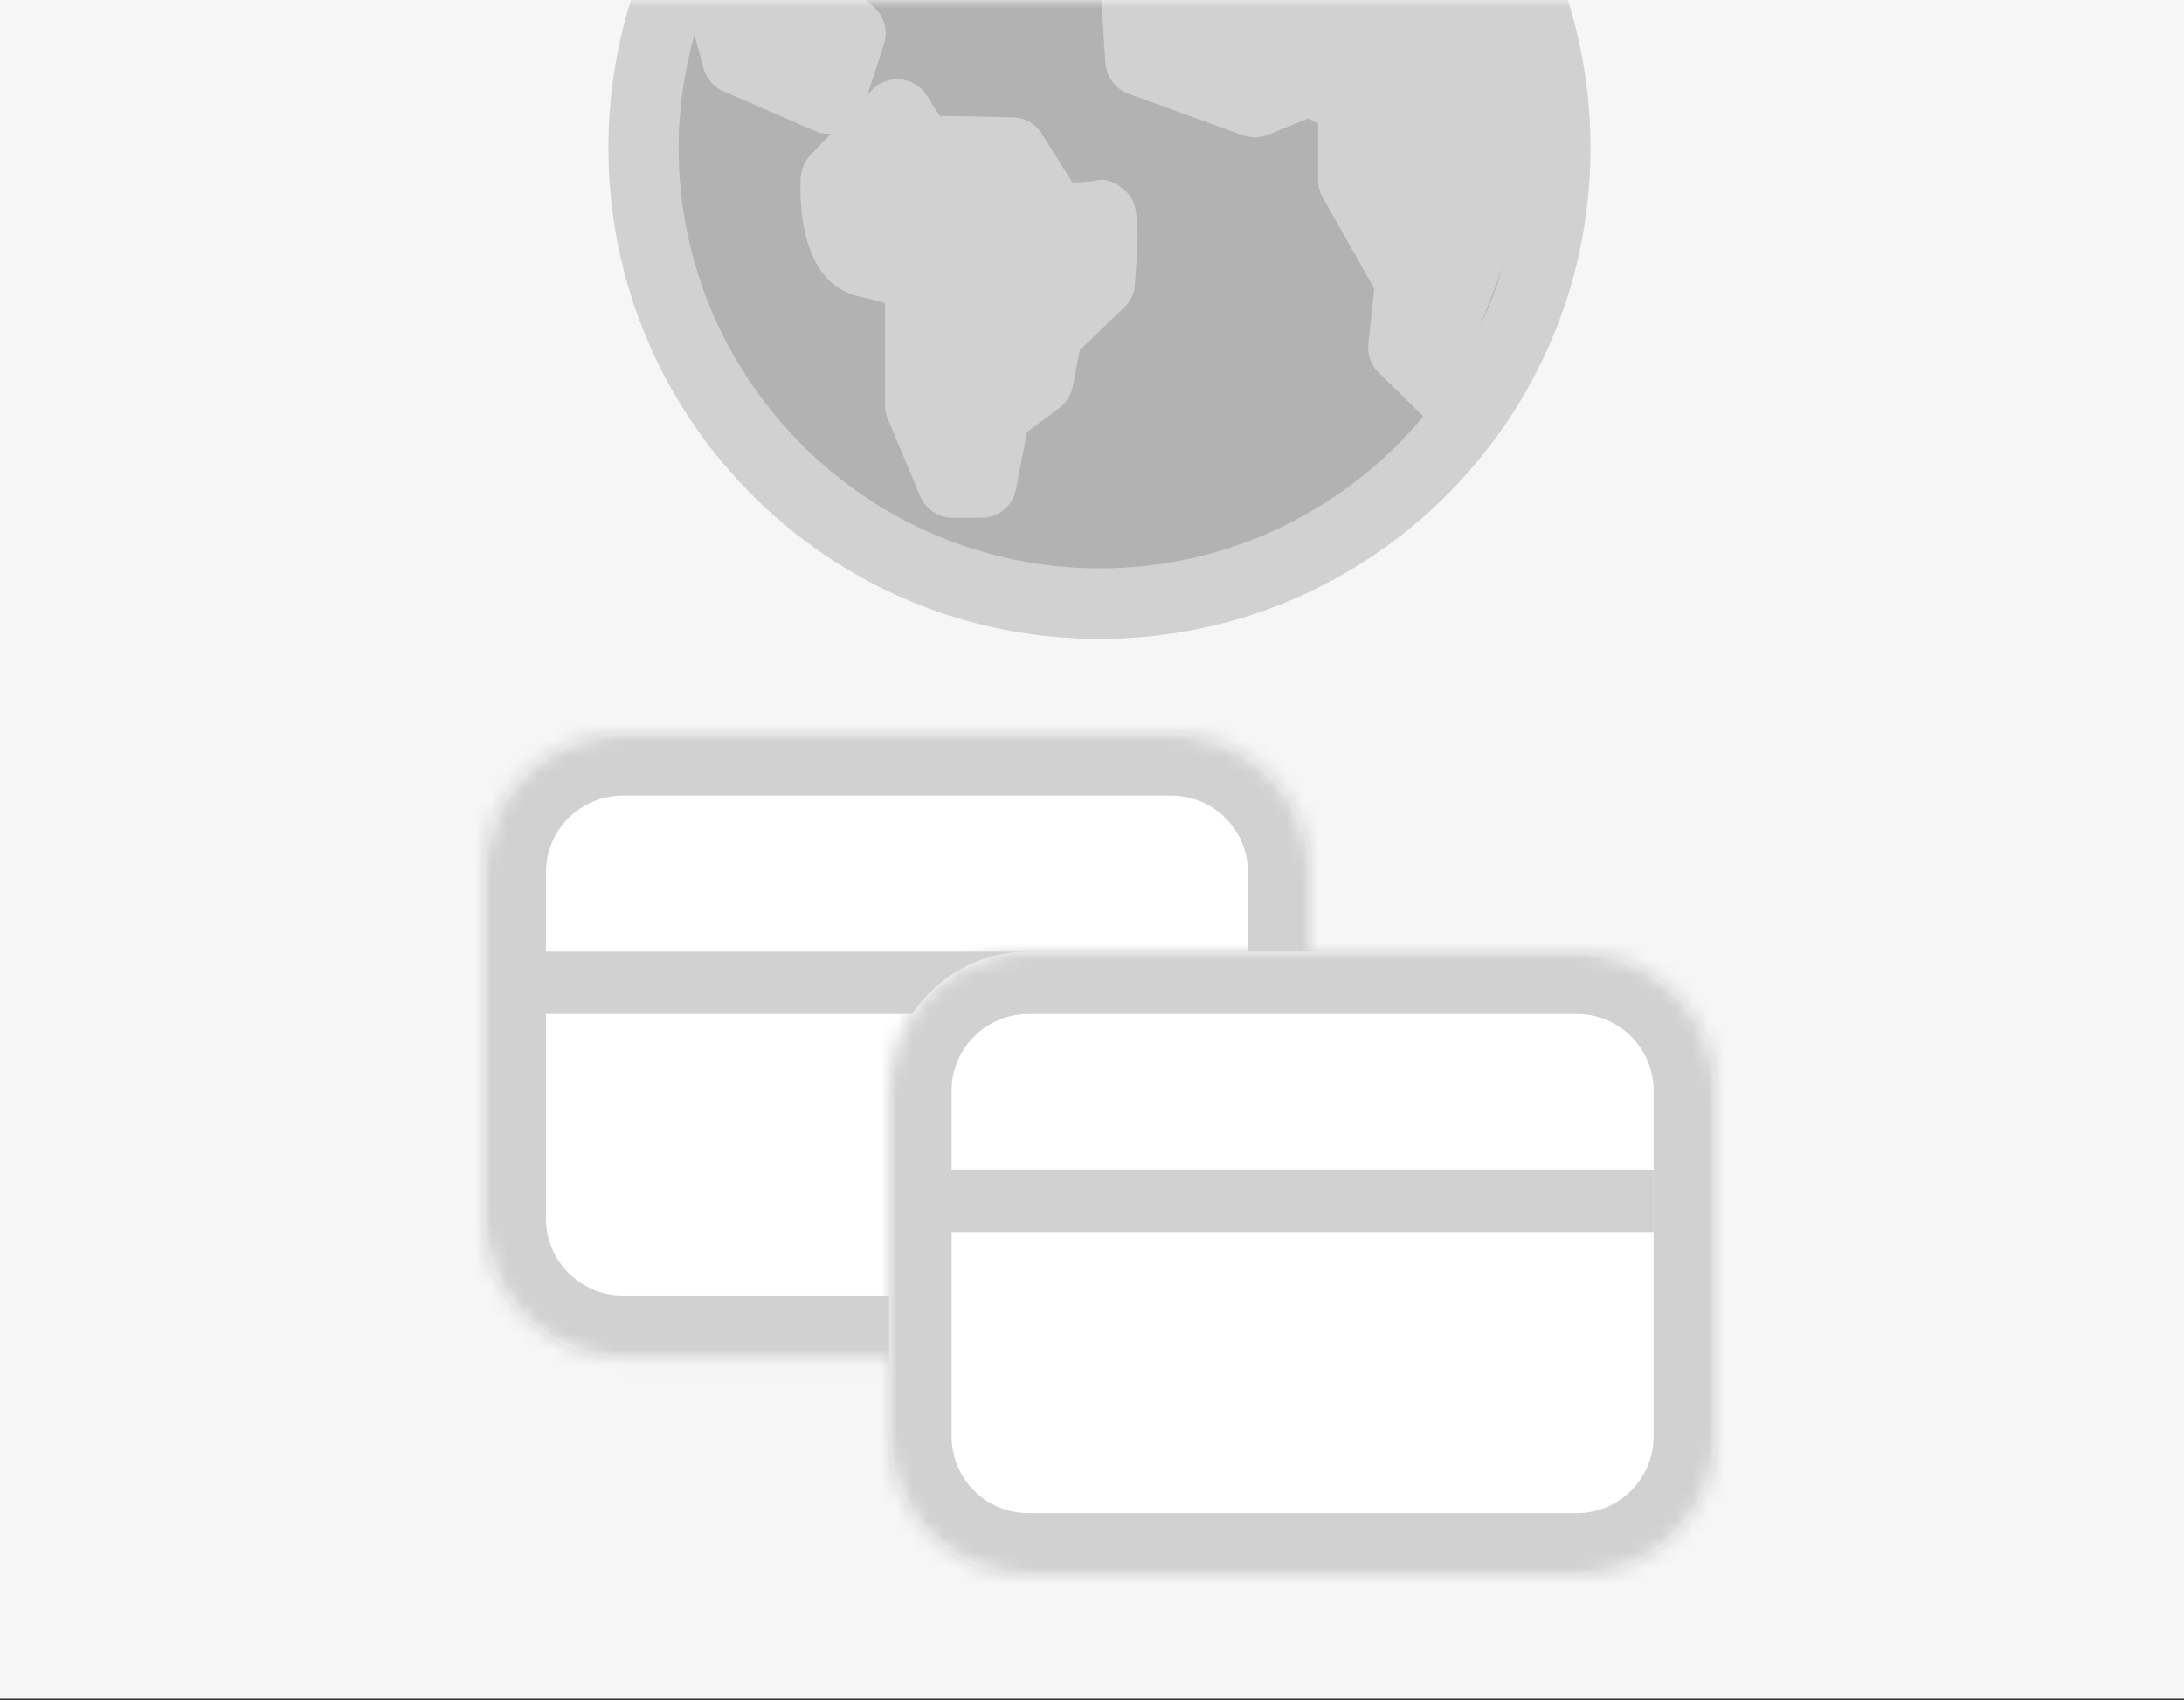
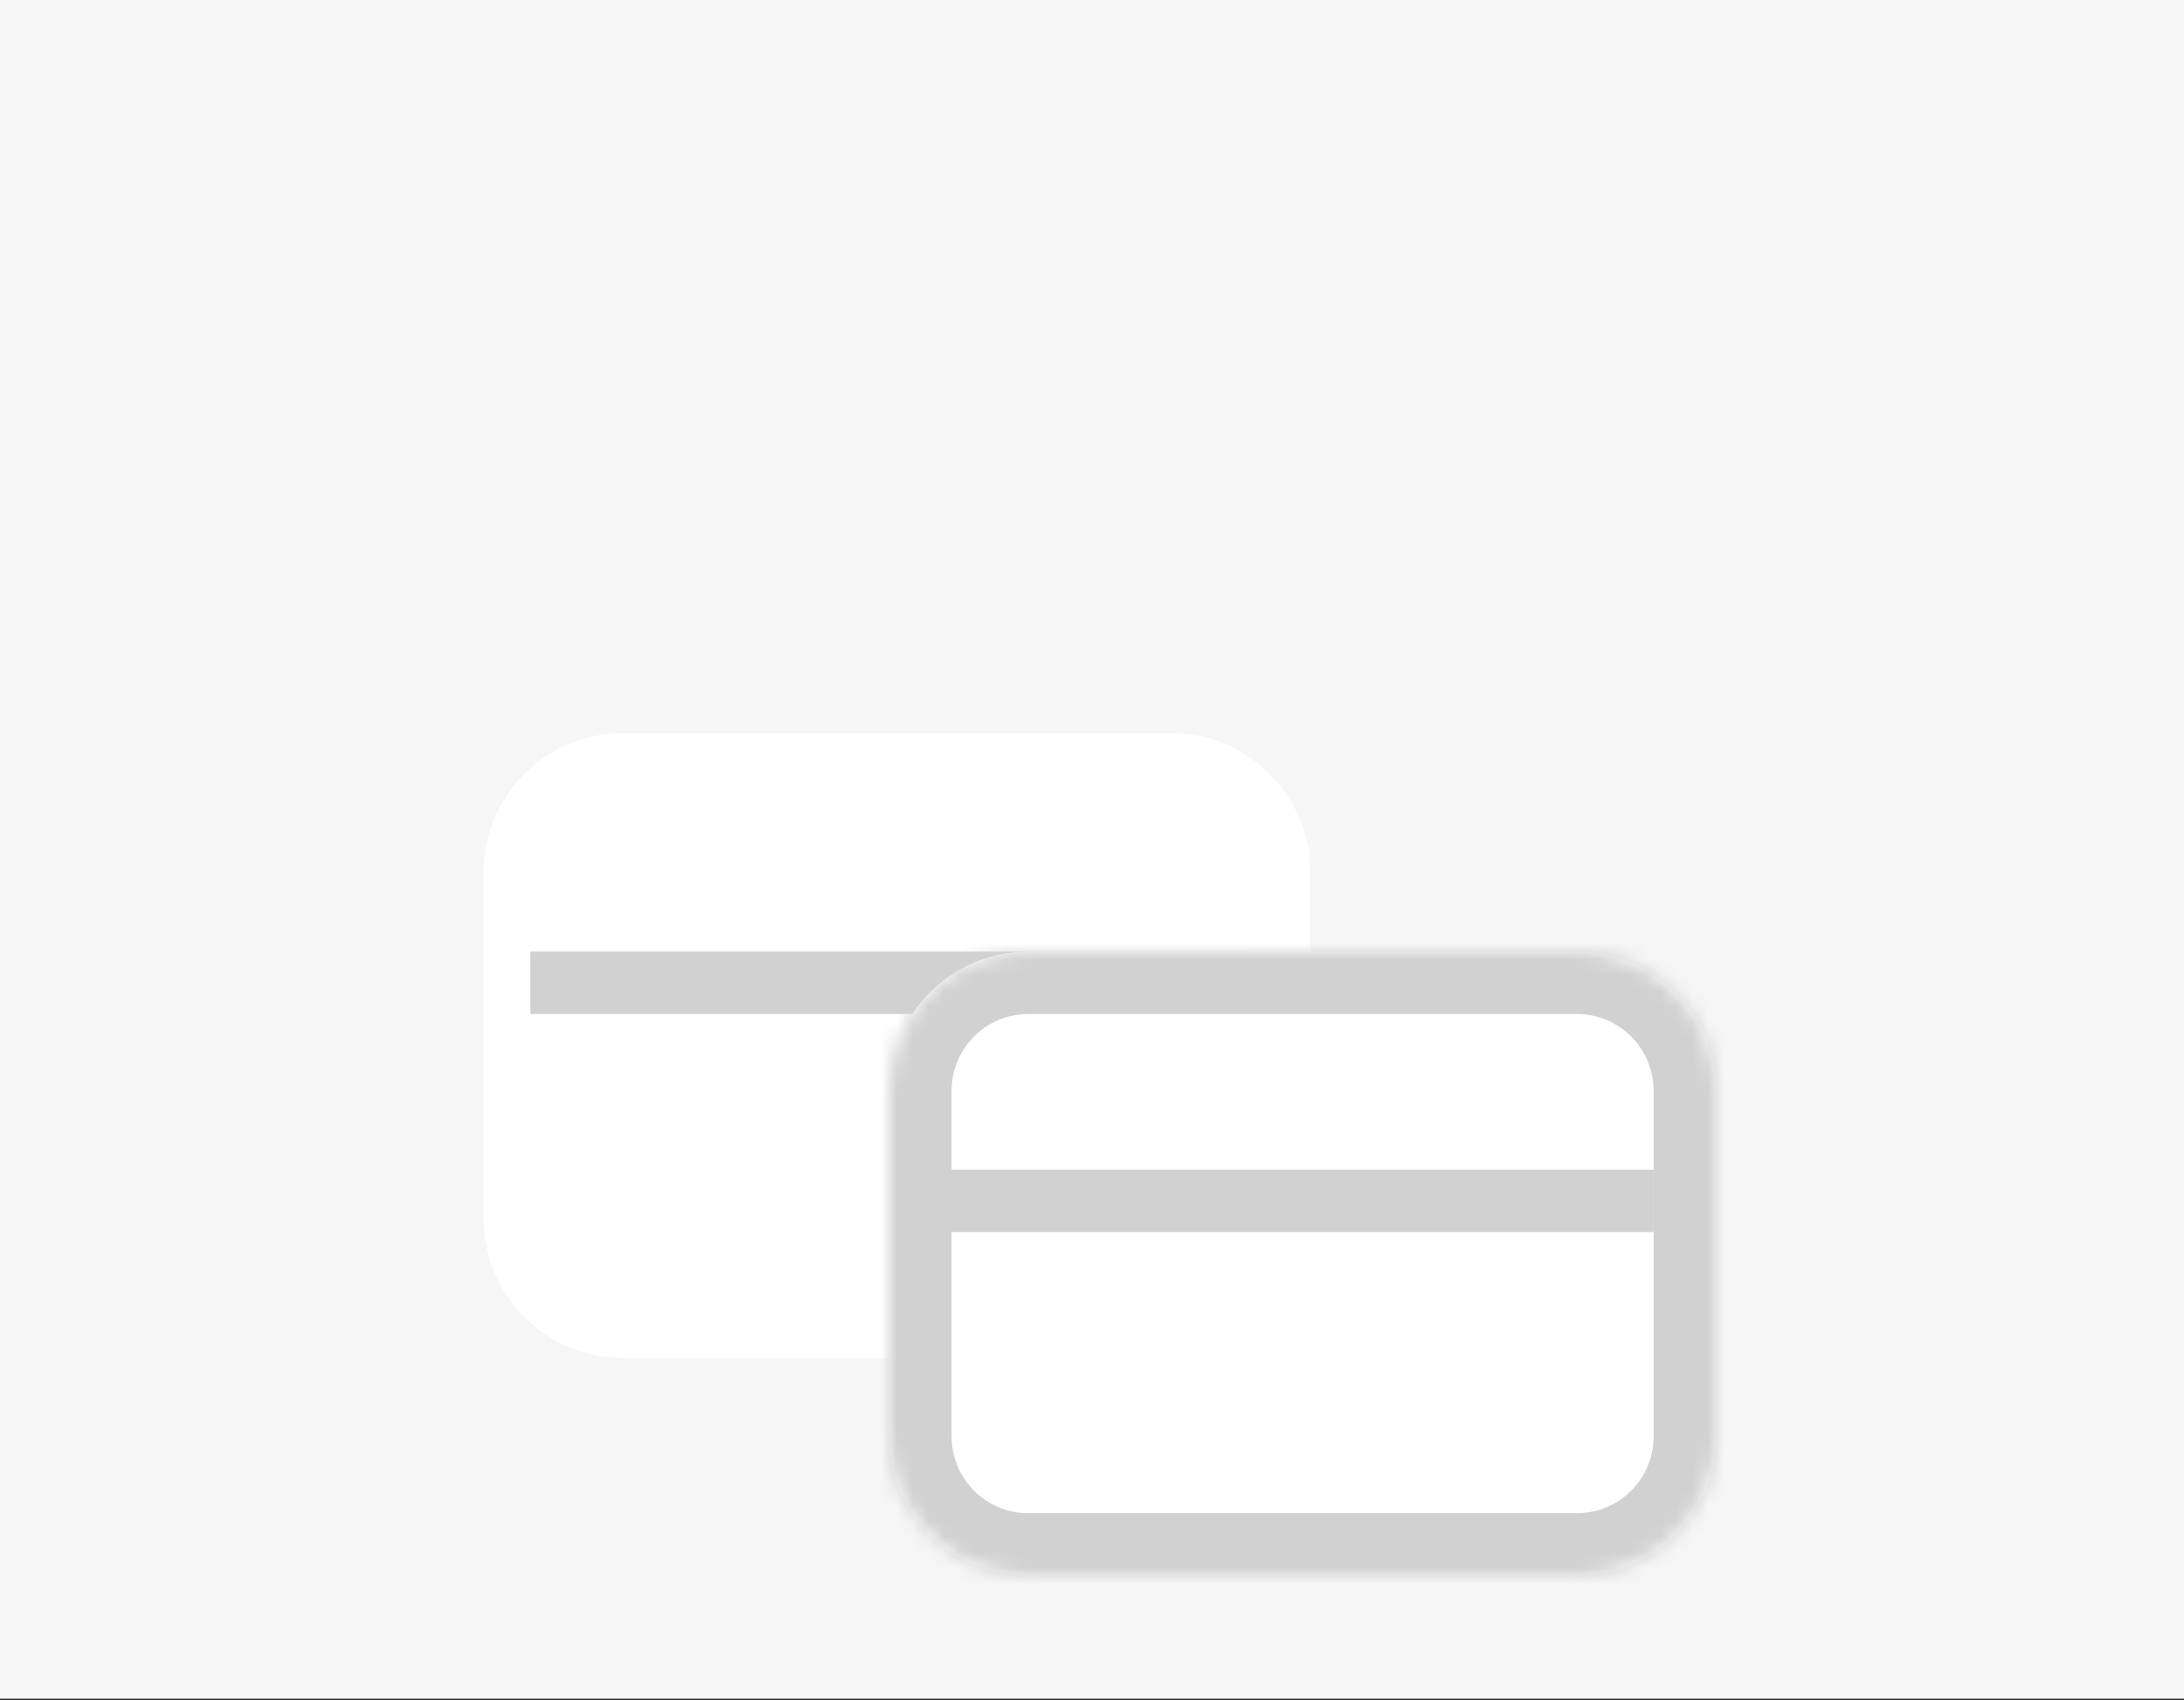
<svg xmlns="http://www.w3.org/2000/svg" width="140" height="109" viewBox="0 0 140 109" fill="none">
  <rect x="0" y="0" width="140" height="109" fill="#333333" stroke="none" />
  <path d="M140 0H0V108.89H140V0Z" fill="#F6F6F6" />
  <mask id="mask0_9281_10088" style="mask-type:alpha" maskUnits="userSpaceOnUse" x="0" y="0" width="140" height="109">
-     <path d="M140 0H0V108.89H140V0Z" fill="#F6F6F6" />
-   </mask>
+     </mask>
  <g mask="url(#mask0_9281_10088)">
    <path d="M58.5 36C39.7 25.6 41 8.333 44 1V-2L98.5 0L99.5 17.5C93.667 28 77.3 46.4 58.5 36Z" fill="#B2B2B2" />
    <path d="M60 23L55.5 16.5L53.5 8L47.5 3.5L47 -2.5L53 0.5L54.5 7L63.5 10.5L70.5 16.5L66 23L60 28.5V23Z" fill="#D1D1D1" />
    <path d="M75.5 4L72.5 -1.5H97.5L98.5 11.5L93.5 24.5L91 22L86.5 11.5L84.5 5.5L75.5 4Z" fill="#D1D1D1" />
    <path d="M70.478 -22C53.085 -22 39 -7.915 39 9.477C39 26.87 53.085 40.955 70.478 40.955C87.87 40.955 101.955 26.87 101.955 9.477C101.955 -7.915 87.847 -22 70.478 -22ZM92.28 21.448L92.618 18.253C92.662 17.78 92.573 17.33 92.347 16.925L88.972 10.963V6.575C88.972 5.742 88.5 4.978 87.757 4.572L84.99 3.132C84.405 2.817 83.707 2.795 83.1 3.042L80.355 4.168L75.248 2.3L74.978 -2.155L76.642 -3.708H80.265L81.39 -1.907C81.728 -1.367 82.29 -0.985 82.92 -0.872L87.915 0.005C88.297 0.073 88.68 0.05 89.04 -0.085L94.823 -2.11C96.487 1.4 97.455 5.315 97.455 9.455C97.455 14.36 96.127 18.95 93.81 22.91L92.28 21.425V21.448ZM59.407 -15.092L61.545 -12.662C61.883 -12.28 62.355 -12.01 62.85 -11.92L65.235 -11.515L62.422 -10.03C62.13 -9.873 61.86 -9.648 61.657 -9.377L58.102 -4.607L52.568 -4.473C51.352 -4.45 50.385 -3.438 50.385 -2.223V0.433C50.385 1.062 50.655 1.647 51.105 2.075L51.96 2.862L51.825 3.312L49.215 2.188L47.438 -4.383C50.25 -9.062 54.435 -12.797 59.453 -15.07L59.407 -15.092ZM70.478 36.432C55.605 36.432 43.5 24.328 43.5 9.455C43.5 6.935 43.883 4.527 44.513 2.21L45.097 4.37C45.278 5.022 45.75 5.585 46.38 5.855L52.252 8.398C52.545 8.533 52.837 8.578 53.153 8.578C53.197 8.578 53.22 8.578 53.265 8.578L51.96 9.928C51.6 10.31 51.375 10.805 51.33 11.345C51.263 12.47 51.127 18.117 55.042 18.995C55.718 19.152 56.258 19.288 56.73 19.422V25.992C56.73 26.285 56.797 26.578 56.91 26.848L58.98 31.797C59.318 32.63 60.15 33.193 61.05 33.193H62.917C63.998 33.193 64.92 32.428 65.123 31.37L65.843 27.68L67.89 26.172C68.34 25.835 68.655 25.34 68.767 24.777L69.218 22.438L72.075 19.692C72.48 19.31 72.728 18.793 72.75 18.23C73.11 13.64 72.907 12.83 71.94 12.065C71.355 11.592 70.77 11.412 70.05 11.615C69.87 11.637 69.353 11.682 68.745 11.705L66.787 8.578C66.382 7.925 65.685 7.543 64.92 7.52L60.24 7.43L59.407 6.125C59.047 5.54 58.417 5.157 57.742 5.09C57.045 5.022 56.37 5.27 55.898 5.765L55.605 6.08L56.663 2.84C56.932 2.007 56.708 1.085 56.055 0.5L55.403 -0.108L59.295 -0.198C59.992 -0.198 60.623 -0.558 61.05 -1.097L64.965 -6.34L69.172 -8.545C69.69 -8.815 70.073 -9.265 70.275 -9.828L71.153 -12.482C71.355 -13.113 71.287 -13.787 70.95 -14.35C70.612 -14.912 70.05 -15.295 69.397 -15.408L64.425 -16.262L64.043 -16.712C66.112 -17.23 68.272 -17.523 70.5 -17.523C79.59 -17.523 87.623 -12.977 92.505 -6.07L88.095 -4.518L84.675 -5.125L83.438 -7.15C83.032 -7.825 82.312 -8.23 81.525 -8.23H75.765C75.203 -8.23 74.64 -8.005 74.235 -7.622L71.13 -4.742C70.635 -4.293 70.365 -3.618 70.41 -2.942L70.86 4.032C70.927 4.933 71.49 5.697 72.345 6.013L79.657 8.668C80.175 8.848 80.76 8.848 81.278 8.645L83.865 7.588L84.495 7.925V11.547C84.495 11.93 84.585 12.312 84.787 12.65L88.095 18.5L87.713 22.055C87.645 22.73 87.892 23.427 88.388 23.9L91.245 26.69C86.295 32.63 78.847 36.432 70.522 36.432H70.478ZM59.858 15.732C59.722 15.665 58.485 15.17 56.235 14.63C56.01 14.248 55.852 13.325 55.807 12.38L57.135 11.008C57.54 11.592 58.215 11.953 58.935 11.953L63.593 12.043L65.595 15.238C66.022 15.912 66.787 16.34 67.597 16.295C67.868 16.295 68.115 16.295 68.34 16.273C68.34 16.543 68.317 16.812 68.295 17.082L65.55 19.715C65.213 20.03 64.987 20.457 64.897 20.907L64.47 23.067L62.422 24.575C61.972 24.913 61.657 25.407 61.545 25.97L61.5 26.24L61.208 25.543V17.802C61.208 16.902 60.667 16.093 59.835 15.732H59.858Z" fill="#D1D1D1" />
  </g>
  <mask id="path-7-inside-1_9281_10088" fill="white">
-     <path d="M75.081 47C80.007 47 84 50.992 84 55.918V78.125C84 83.051 80.007 87.044 75.081 87.044H39.919C34.993 87.044 31 83.051 31 78.125V55.918C31 50.992 34.993 47 39.919 47H75.081Z" />
-   </mask>
+     </mask>
  <path d="M75.081 47C80.007 47 84 50.992 84 55.918V78.125C84 83.051 80.007 87.044 75.081 87.044H39.919C34.993 87.044 31 83.051 31 78.125V55.918C31 50.992 34.993 47 39.919 47H75.081Z" fill="white" />
  <path d="M84 55.918H88V55.918L84 55.918ZM31 55.918L27 55.918V55.918H31ZM75.081 47V51C77.798 51 80 53.202 80 55.918L84 55.918L88 55.918C88 48.783 82.215 43 75.081 43V47ZM84 55.918H80V78.125H84H88V55.918H84ZM84 78.125H80C80 80.841 77.797 83.044 75.081 83.044V87.044V91.044C82.216 91.044 88 85.26 88 78.125H84ZM75.081 87.044V83.044H39.919V87.044V91.044H75.081V87.044ZM39.919 87.044V83.044C37.203 83.044 35 80.841 35 78.125H31H27C27 85.26 32.784 91.044 39.919 91.044V87.044ZM31 78.125H35V55.918H31H27V78.125H31ZM31 55.918L35 55.918C35 53.202 37.202 51 39.919 51V47V43C32.785 43 27 48.783 27 55.918L31 55.918ZM39.919 47V51H75.081V47V43H39.919V47Z" fill="#D1D1D1" mask="url(#path-7-inside-1_9281_10088)" />
  <line x1="34" y1="63" x2="80" y2="63" stroke="#D1D1D1" stroke-width="4" />
  <mask id="path-10-inside-2_9281_10088" fill="white">
    <path d="M101.081 61C106.007 61 110 64.993 110 69.919V92.082C110 97.007 106.007 101 101.081 101H65.919C60.993 101 57 97.007 57 92.082V69.919C57 64.993 60.993 61 65.919 61H101.081Z" />
  </mask>
  <path d="M101.081 61C106.007 61 110 64.993 110 69.919V92.082C110 97.007 106.007 101 101.081 101H65.919C60.993 101 57 97.007 57 92.082V69.919C57 64.993 60.993 61 65.919 61H101.081Z" fill="white" />
  <path d="M110 92.082L114 92.082V92.082H110ZM57 92.082H53V92.082L57 92.082ZM101.081 61V65C103.797 65 106 67.203 106 69.919H110H114C114 62.784 108.216 57 101.081 57V61ZM110 69.919H106V92.082H110H114V69.919H110ZM110 92.082L106 92.082C106 94.798 103.798 97 101.081 97V101V105C108.215 105 114 99.217 114 92.082L110 92.082ZM101.081 101V97H65.919V101V105H101.081V101ZM65.919 101V97C63.202 97 61 94.798 61 92.082L57 92.082L53 92.082C53 99.217 58.785 105 65.919 105V101ZM57 92.082H61V69.919H57H53V92.082H57ZM57 69.919H61C61 67.203 63.203 65 65.919 65V61V57C58.784 57 53 62.784 53 69.919H57ZM65.919 61V65H101.081V61V57H65.919V61Z" fill="#D1D1D1" mask="url(#path-10-inside-2_9281_10088)" />
  <line x1="60" y1="76.978" x2="106" y2="76.978" stroke="#D1D1D1" stroke-width="4" />
</svg>